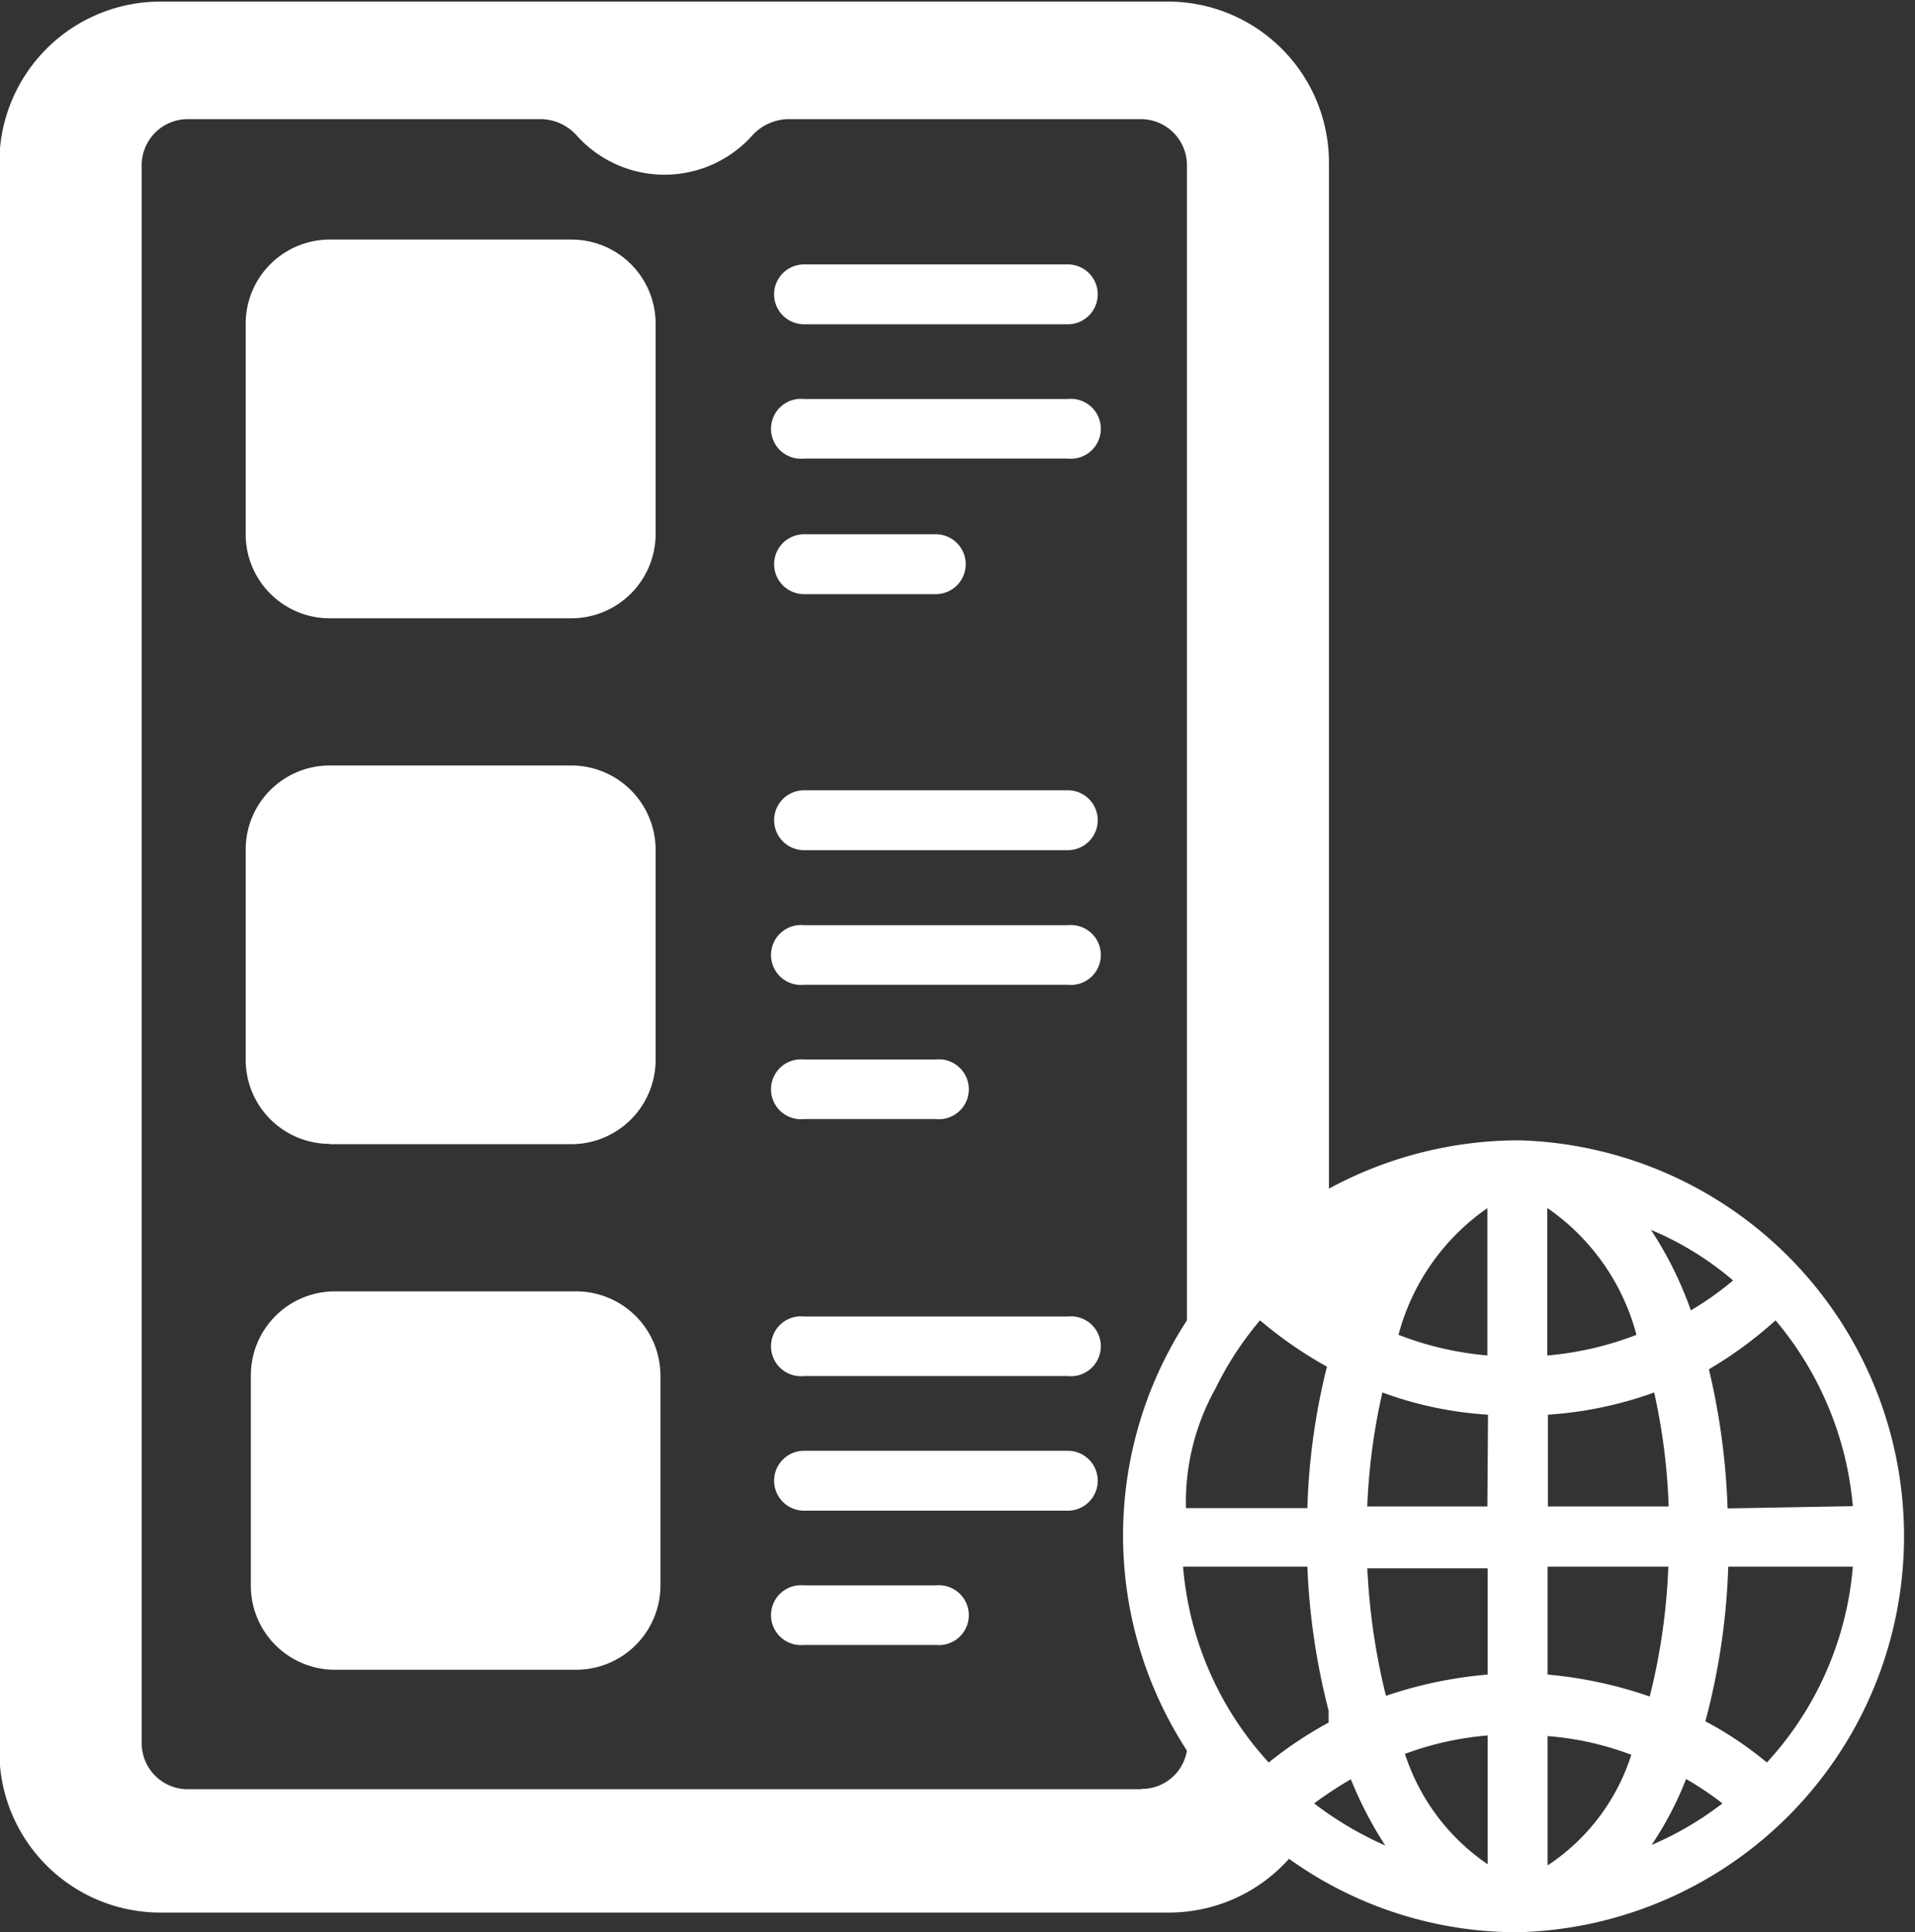
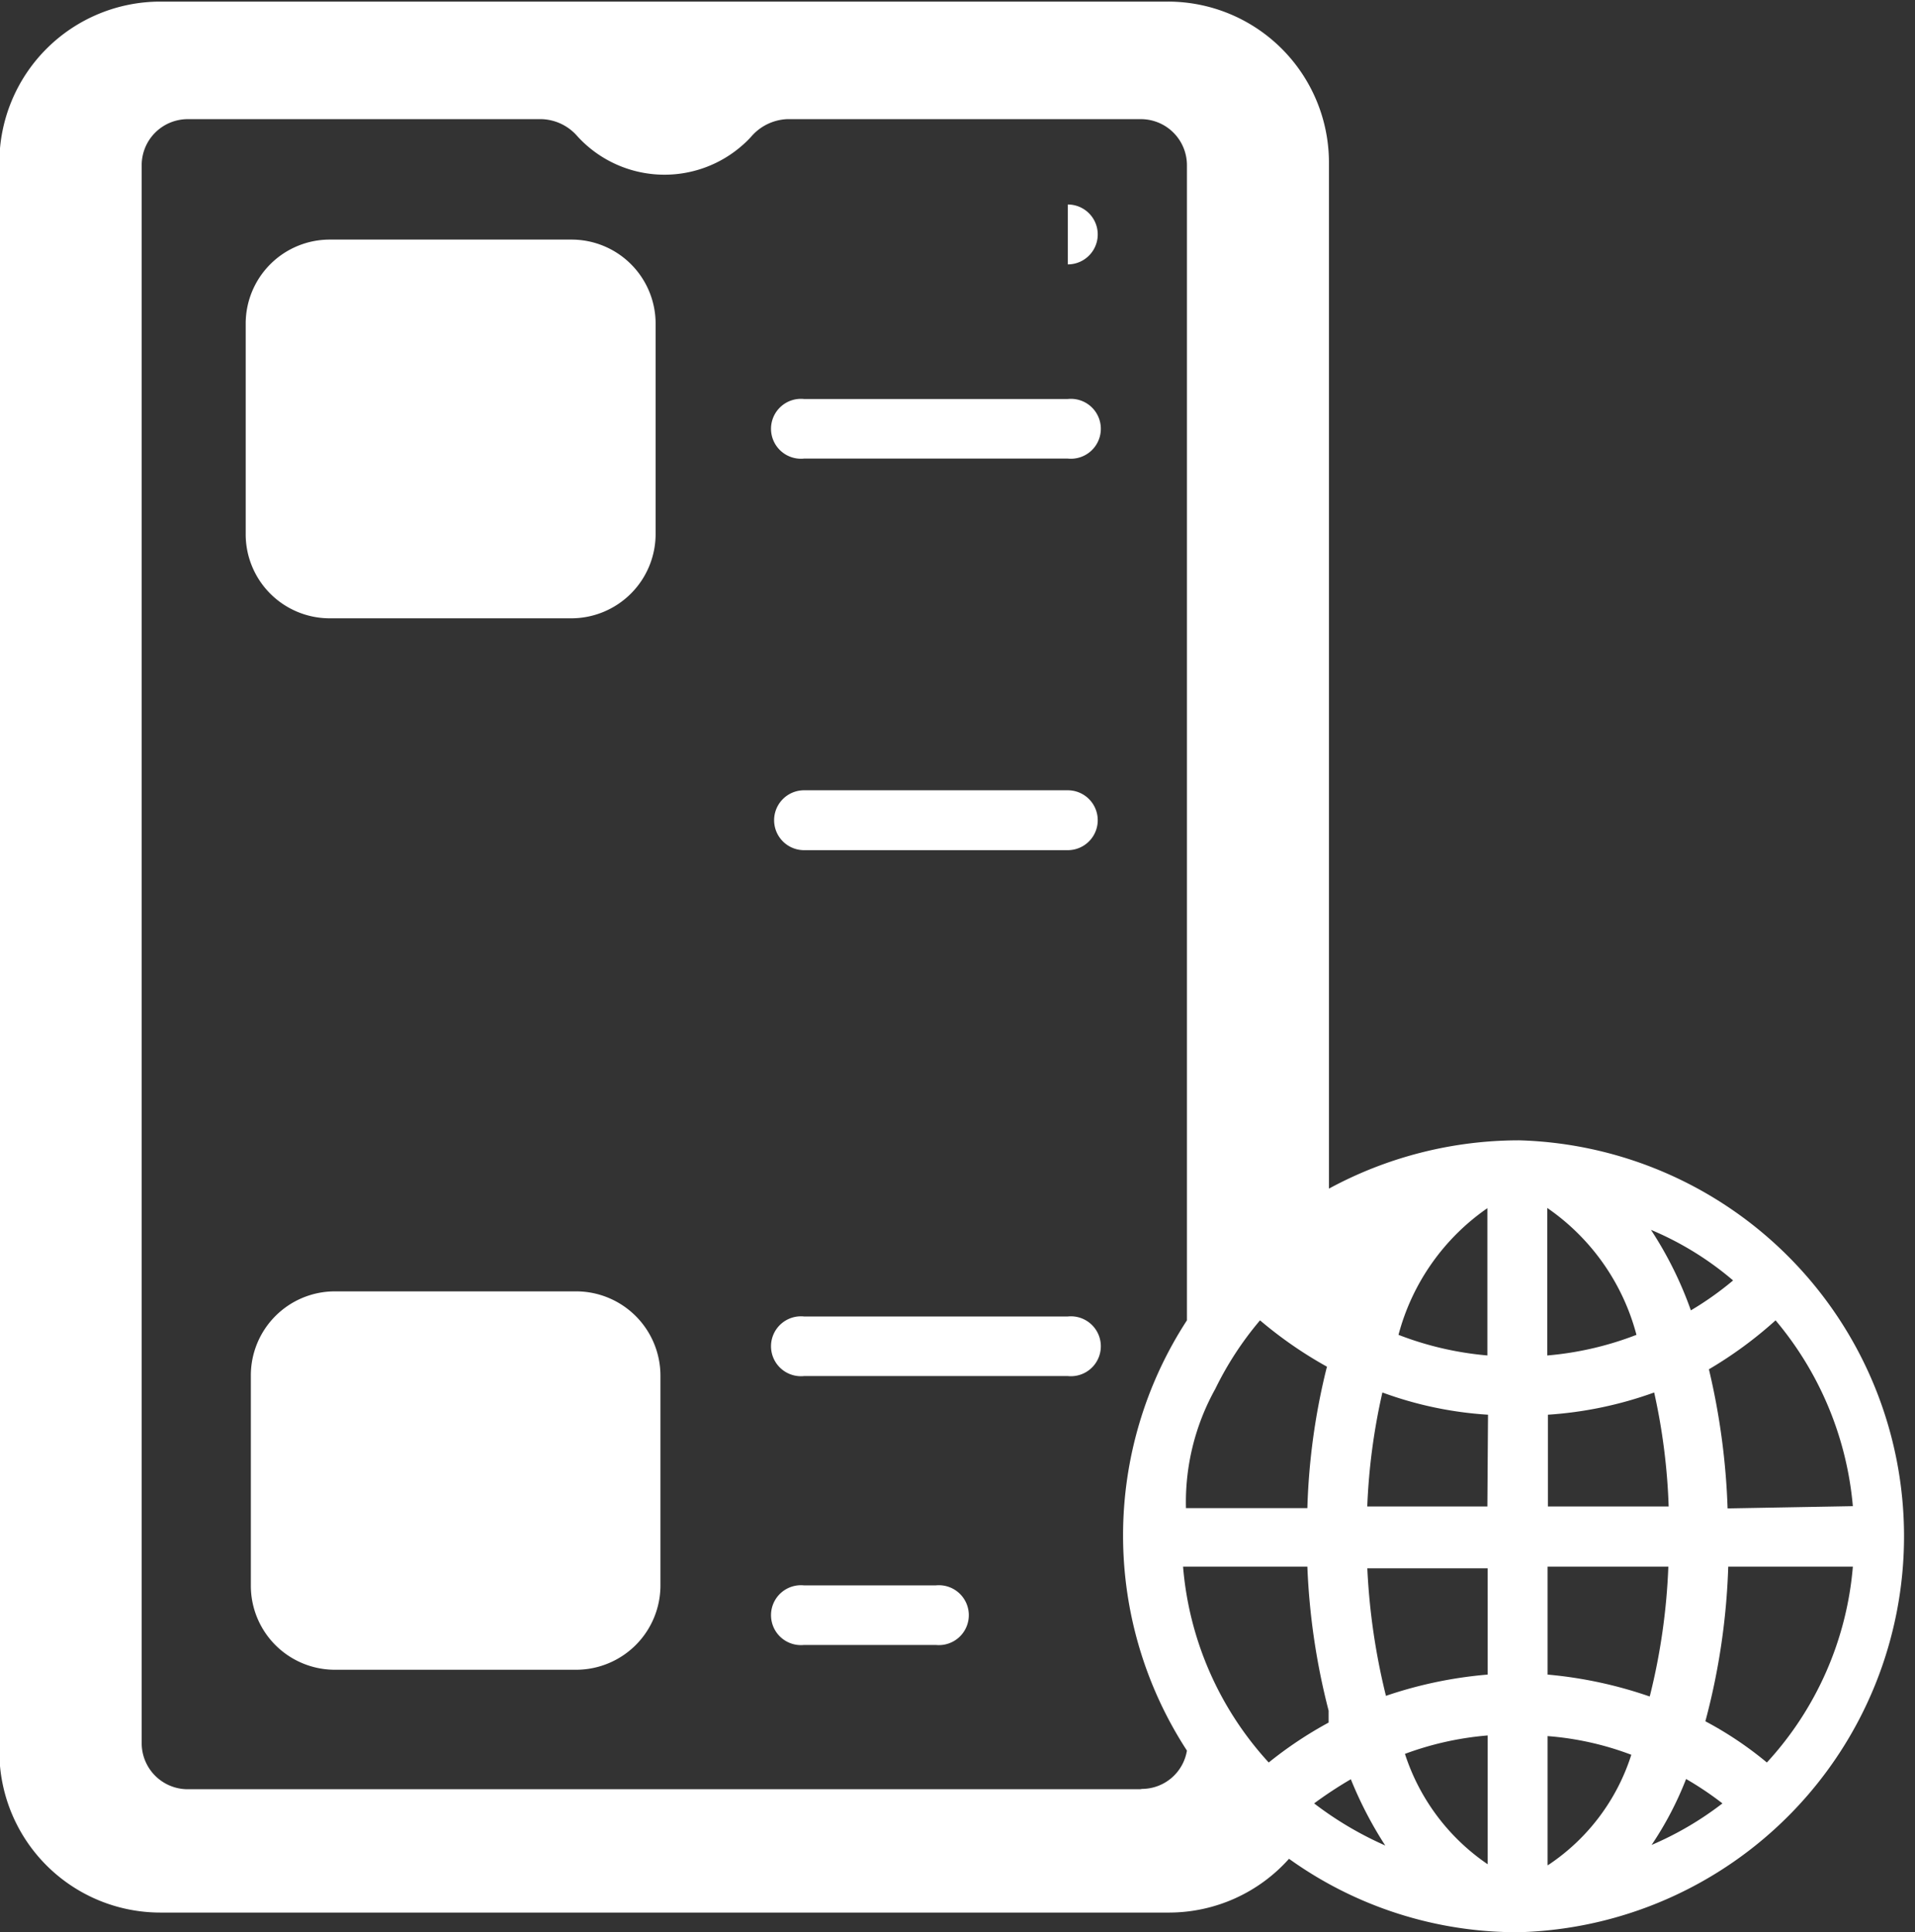
<svg xmlns="http://www.w3.org/2000/svg" id="Layer_1" data-name="Layer 1" viewBox="0 0 59.47 60">
  <rect x="0" y="0" width="59.47" height="60" fill="#333333" stroke="none" />
  <defs>
    <style>.cls-1{fill:#fff;}</style>
  </defs>
  <path class="cls-1" d="M23.15,41.1H15.66a2.61,2.61,0,0,0-2.61,2.61h0v6.53a2.61,2.61,0,0,0,2.61,2.61h7.49a2.62,2.62,0,0,0,2.62-2.61V43.72A2.62,2.62,0,0,0,23.15,41.1Z" transform="translate(-5.26 -1)" />
  <path class="cls-1" d="M15.51,20.2H23a2.62,2.62,0,0,0,2.62-2.62V11.05A2.61,2.61,0,0,0,23,8.44H15.51a2.61,2.61,0,0,0-2.62,2.61v6.53A2.61,2.61,0,0,0,15.5,20.2Z" transform="translate(-5.26 -1)" />
-   <path class="cls-1" d="M15.51,36.53H23a2.62,2.62,0,0,0,2.62-2.62V27.39A2.62,2.62,0,0,0,23,24.77H15.51a2.61,2.61,0,0,0-2.62,2.61h0v6.52a2.61,2.61,0,0,0,2.61,2.62Z" transform="translate(-5.26 -1)" />
-   <path class="cls-1" d="M38.42,9.21H30.23a.93.93,0,0,0,0,1.86h8.19a.93.93,0,0,0,0-1.86Z" transform="translate(-5.26 -1)" />
+   <path class="cls-1" d="M38.42,9.21H30.23h8.19a.93.93,0,0,0,0-1.86Z" transform="translate(-5.26 -1)" />
  <path class="cls-1" d="M38.42,13.39H30.23a.93.93,0,1,0,0,1.85h8.19a.93.93,0,1,0,0-1.85Z" transform="translate(-5.26 -1)" />
-   <path class="cls-1" d="M30.23,19.45h4.09a.93.93,0,0,0,0-1.86H30.23a.93.93,0,0,0,0,1.86Z" transform="translate(-5.26 -1)" />
  <path class="cls-1" d="M38.42,25.54H30.23a.93.93,0,0,0,0,1.86h8.19a.93.93,0,0,0,0-1.86Z" transform="translate(-5.26 -1)" />
-   <path class="cls-1" d="M38.42,29.73H30.23a.93.93,0,1,0,0,1.85h8.19a.93.93,0,1,0,0-1.85Z" transform="translate(-5.26 -1)" />
-   <path class="cls-1" d="M30.23,35.75h4.09a.93.93,0,1,0,0-1.85H30.23a.93.93,0,1,0,0,1.85Z" transform="translate(-5.26 -1)" />
  <path class="cls-1" d="M38.42,41.88H30.23a.93.93,0,1,0,0,1.85h8.19a.93.93,0,1,0,0-1.85Z" transform="translate(-5.26 -1)" />
-   <path class="cls-1" d="M38.42,46.05H30.23a.93.93,0,1,0,0,1.86h8.19a.93.93,0,1,0,0-1.86Z" transform="translate(-5.26 -1)" />
  <path class="cls-1" d="M34.32,50.23H30.23a.93.93,0,1,0,0,1.85h4.09a.93.93,0,1,0,0-1.85Z" transform="translate(-5.26 -1)" />
  <path class="cls-1" d="M52.4,36.41a12.4,12.4,0,0,0-5.87,1.5V6a5,5,0,0,0-5-4.95H10.24a5,5,0,0,0-5,5V55.39a5,5,0,0,0,5,5H41.58a5,5,0,0,0,3.71-1.67A12.15,12.15,0,0,0,52.44,61a12.3,12.3,0,0,0,0-24.59H52.4Zm7.73,19.32a11.18,11.18,0,0,0-1.91-1.28,21.09,21.09,0,0,0,.71-4.8H62.8A10.23,10.23,0,0,1,60.13,55.73ZM48.24,58.29A10.76,10.76,0,0,1,46.07,57h0a12.45,12.45,0,0,1,1.14-.75,12.19,12.19,0,0,0,1.07,2.06Zm8.25-4.61A13.25,13.25,0,0,0,53.32,53V49.65h3.75a19.58,19.58,0,0,1-.57,4Zm-3.17,5.23v-4a9.33,9.33,0,0,1,2.6.58,6.46,6.46,0,0,1-2.59,3.43Zm-4.45-3.44a9.63,9.63,0,0,1,2.59-.58v4a6.6,6.6,0,0,1-2.58-3.46Zm-4.21.26A10.23,10.23,0,0,1,42,49.65h3.86a21.17,21.17,0,0,0,.66,4.47v.37a12.28,12.28,0,0,0-1.86,1.24Zm-4,.83H11.09a1.43,1.43,0,0,1-1.43-1.43v-49a1.43,1.43,0,0,1,1.43-1.43h11a1.53,1.53,0,0,1,1.1.53,3.66,3.66,0,0,0,5.16.25,3,3,0,0,0,.25-.25,1.56,1.56,0,0,1,1.1-.53h11a1.43,1.43,0,0,1,1.42,1.43V42a12.24,12.24,0,0,0,0,13.36,1.42,1.42,0,0,1-1.39,1.19Zm16.4-8.78H53.33V44.93a12,12,0,0,0,3.3-.69,19.16,19.16,0,0,1,.45,3.54Zm-5.61,0H47.72a19.3,19.3,0,0,1,.47-3.54,11.57,11.57,0,0,0,3.28.69Zm1.86-4.69V38.51a6.93,6.93,0,0,1,2.77,3.94,10,10,0,0,1-2.76.64Zm-1.86-4.58v4.58a10,10,0,0,1-2.76-.64,6.94,6.94,0,0,1,2.77-3.94Zm-5,5a20.42,20.42,0,0,0-.59,4.32H42.09A7.23,7.23,0,0,1,43,44.13,10.18,10.18,0,0,1,44.39,42a12.86,12.86,0,0,0,2.08,1.44Zm1.26,6.19h3.75V53a13.17,13.17,0,0,0-3.16.66,20.39,20.39,0,0,1-.58-4Zm11.2-1.86a21.69,21.69,0,0,0-.58-4.32A12.69,12.69,0,0,0,60.4,42a10.36,10.36,0,0,1,2.4,5.77Zm.16-7.07a9.84,9.84,0,0,1-1.3.92,11.65,11.65,0,0,0-1.24-2.5,9.68,9.68,0,0,1,2.55,1.57ZM57.6,56.23a10,10,0,0,1,1.15.77,10.08,10.08,0,0,1-2.2,1.29h0a10.44,10.44,0,0,0,1.08-2.07Z" transform="translate(-5.26 -1)" />
</svg>